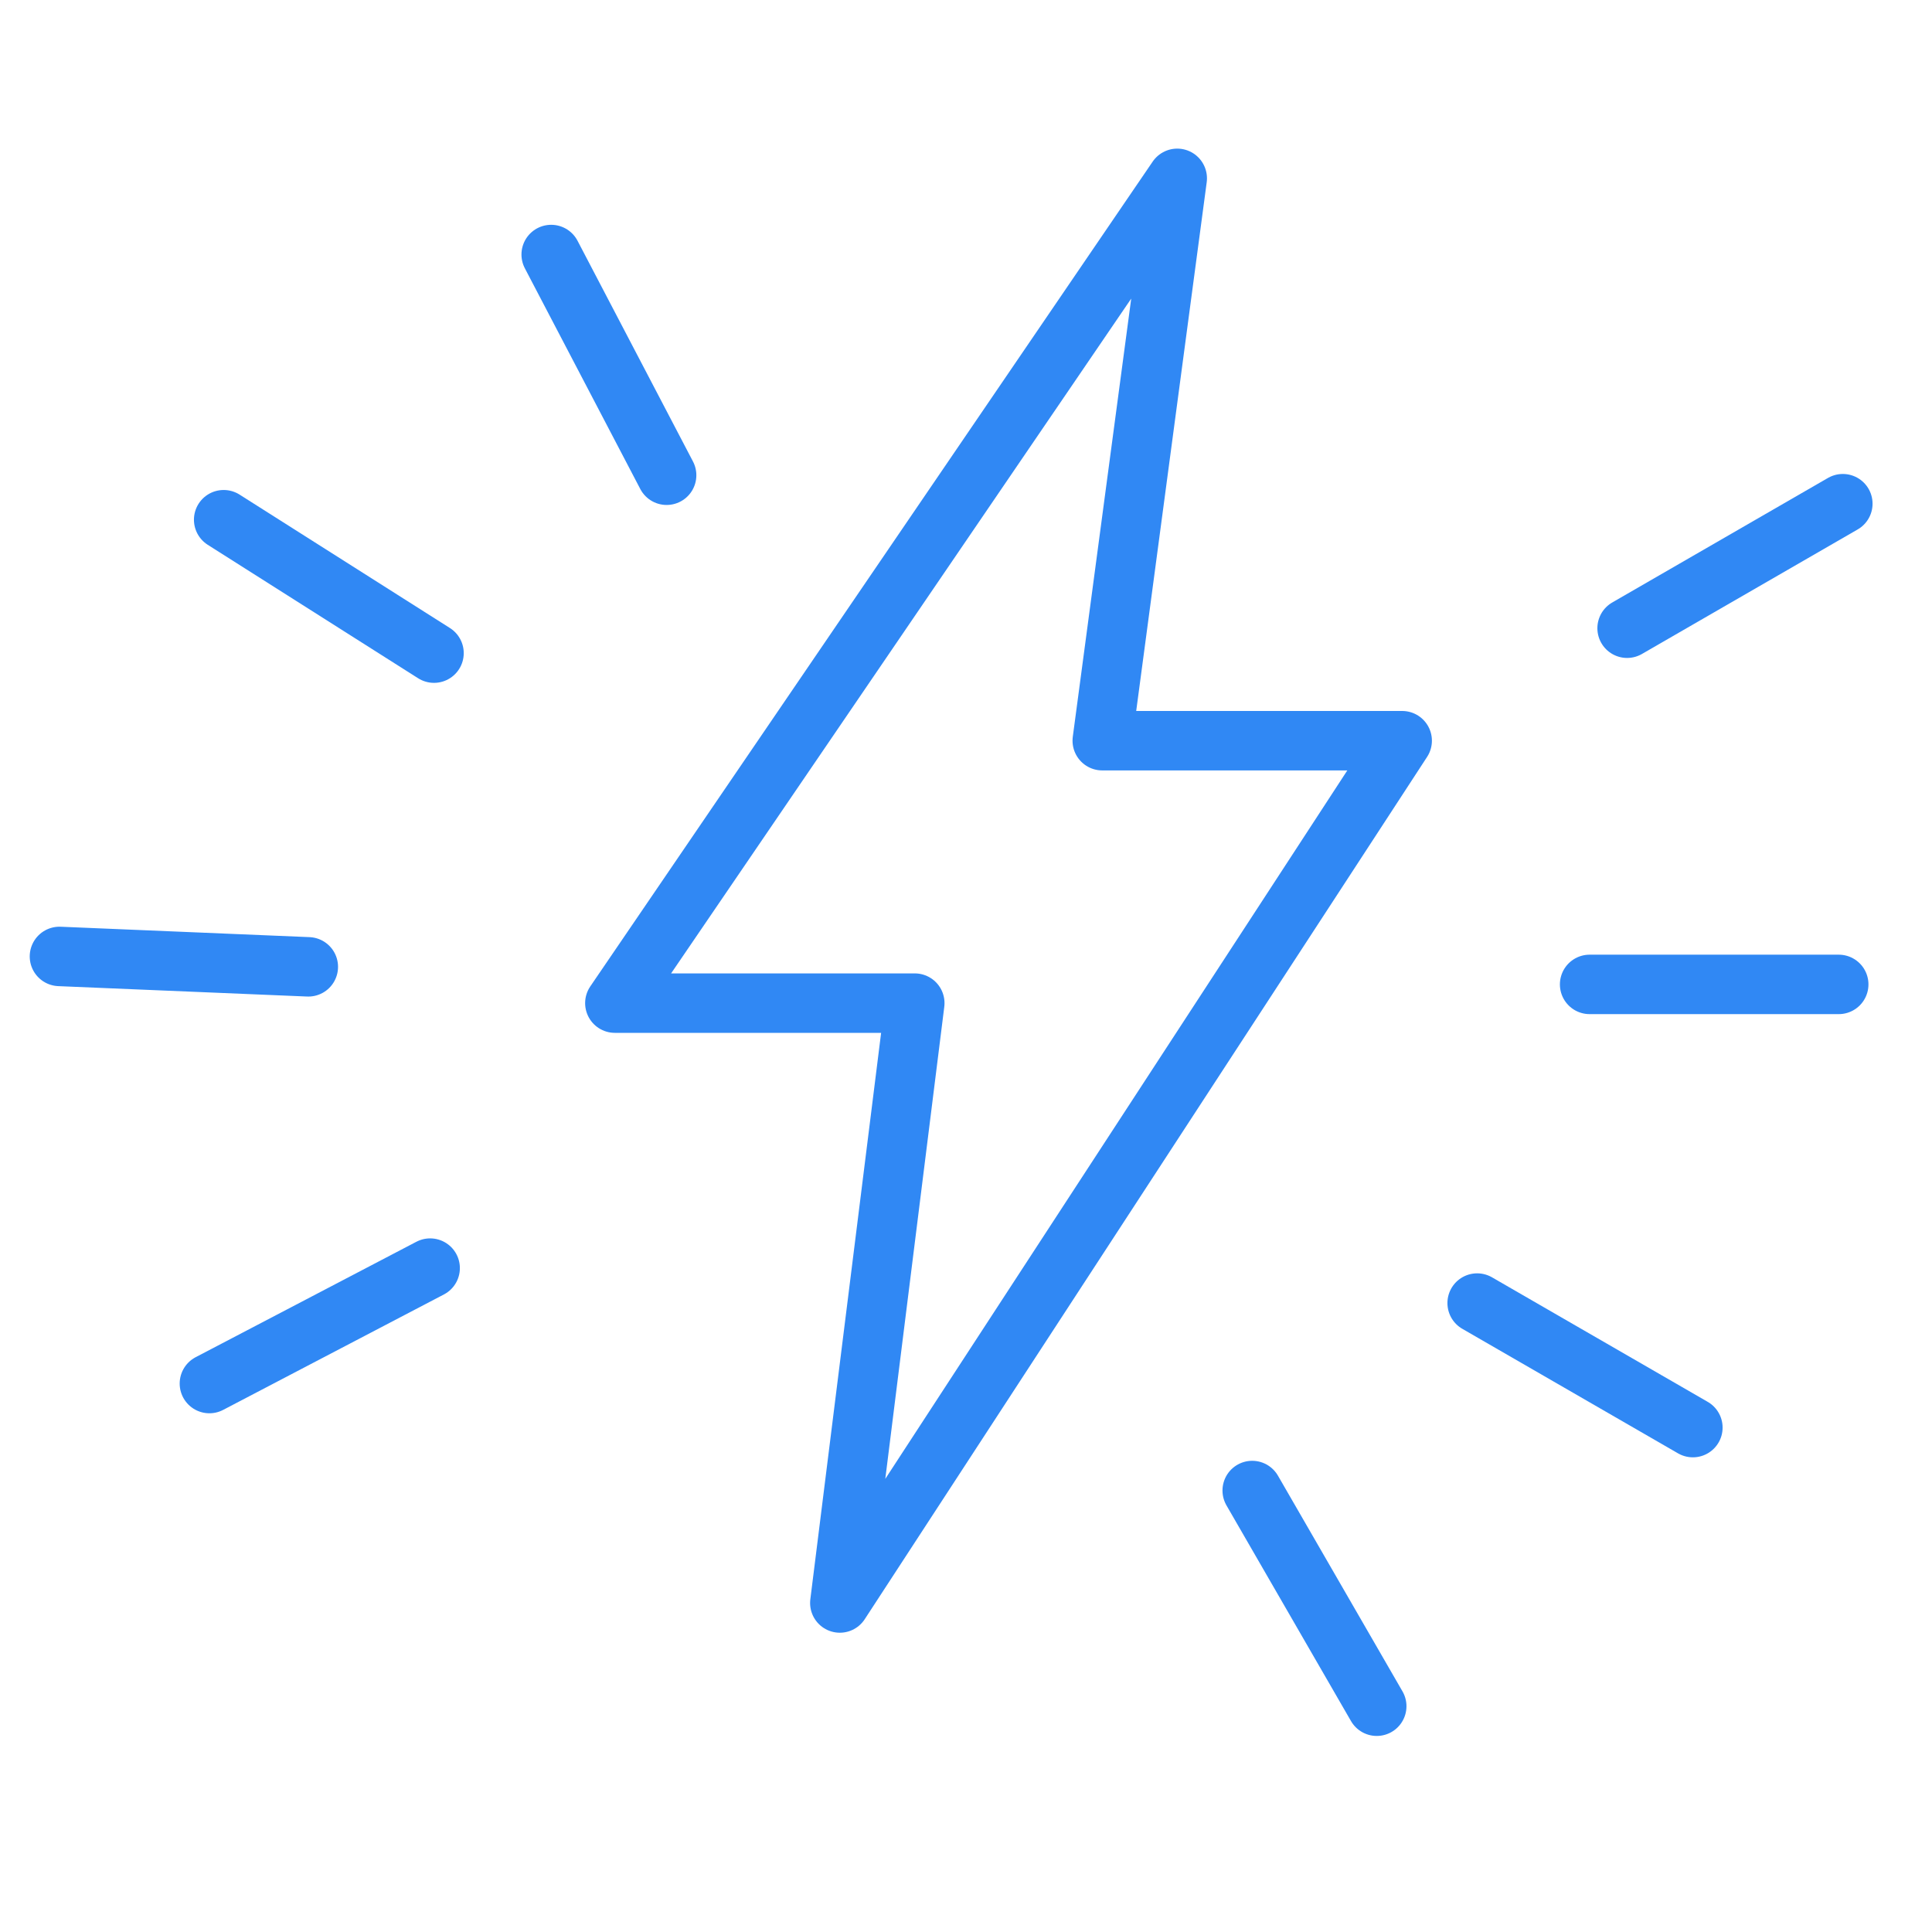
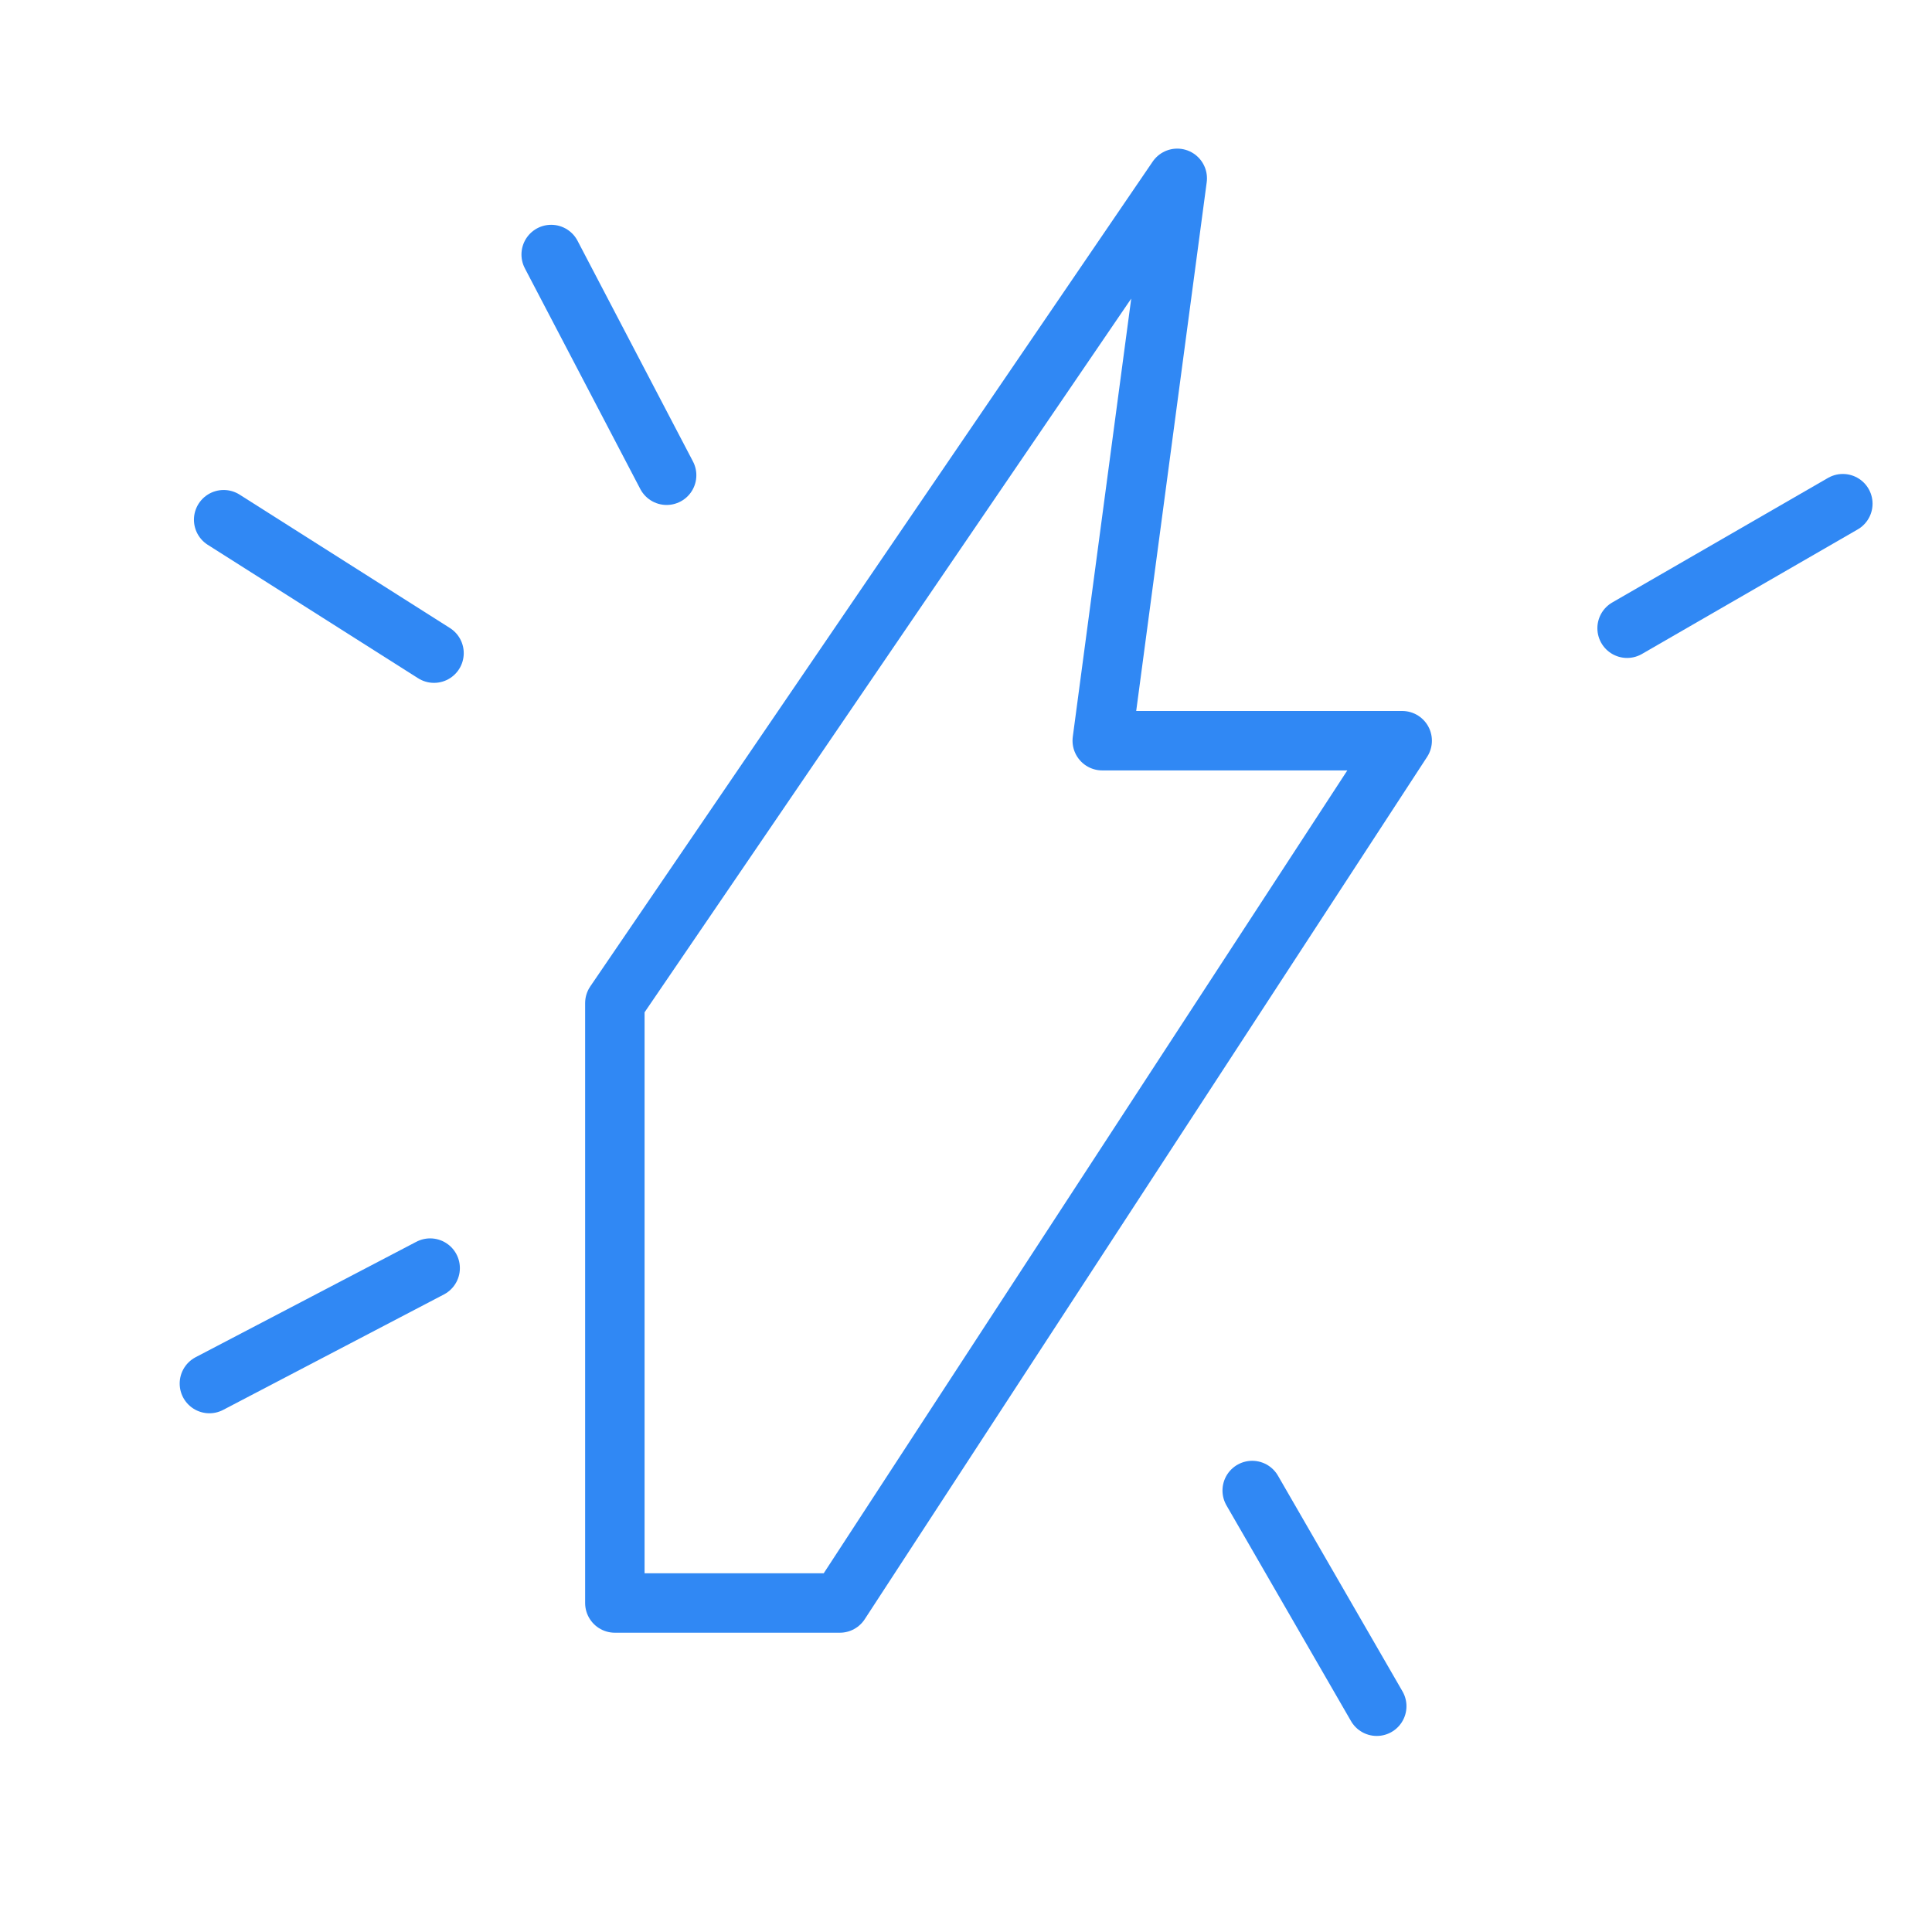
<svg xmlns="http://www.w3.org/2000/svg" width="65" height="65" viewBox="0 0 65 65" fill="none">
-   <path d="M20.686 33.749L39.607 6L37.084 24.92H47.175L28.255 53.931L30.777 33.749H20.686Z" stroke="#3088F4" stroke-width="2" stroke-linejoin="round" />
-   <path d="M53.481 33.119H61.862" stroke="#3088F4" stroke-width="2" stroke-linecap="round" />
-   <path d="M10.373 32.528L2 32.178" stroke="#3088F4" stroke-width="2" stroke-linecap="round" />
+   <path d="M20.686 33.749L39.607 6L37.084 24.92H47.175L28.255 53.931H20.686Z" stroke="#3088F4" stroke-width="2" stroke-linejoin="round" />
  <path d="M54.742 21.136L62 16.946" stroke="#3088F4" stroke-width="2" stroke-linecap="round" />
  <path d="M14.472 42.664L7.045 46.548" stroke="#3088F4" stroke-width="2" stroke-linecap="round" />
-   <path d="M49.697 43.84L56.955 48.03" stroke="#3088F4" stroke-width="2" stroke-linecap="round" />
  <path d="M14.602 21.974L7.525 17.485" stroke="#3088F4" stroke-width="2" stroke-linecap="round" />
  <path d="M42.129 50.147L46.319 57.404" stroke="#3088F4" stroke-width="2" stroke-linecap="round" />
  <path d="M22.428 15.989L18.544 8.563" stroke="#3088F4" stroke-width="2" stroke-linecap="round" />
</svg>